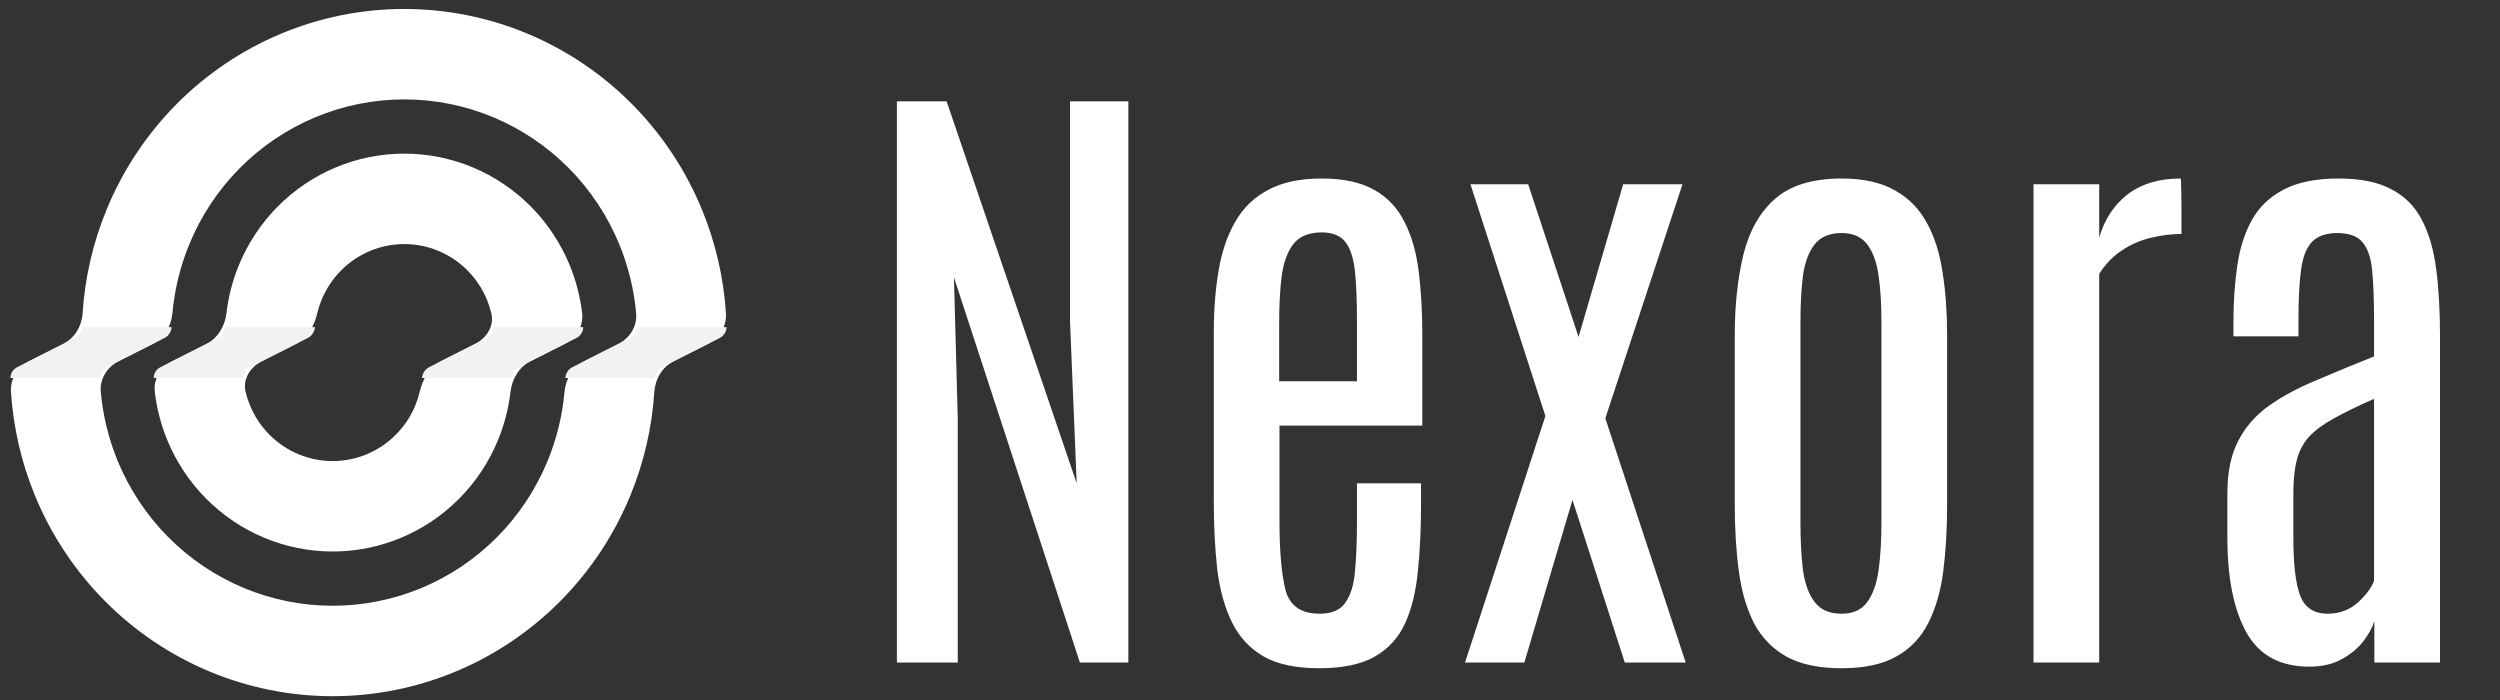
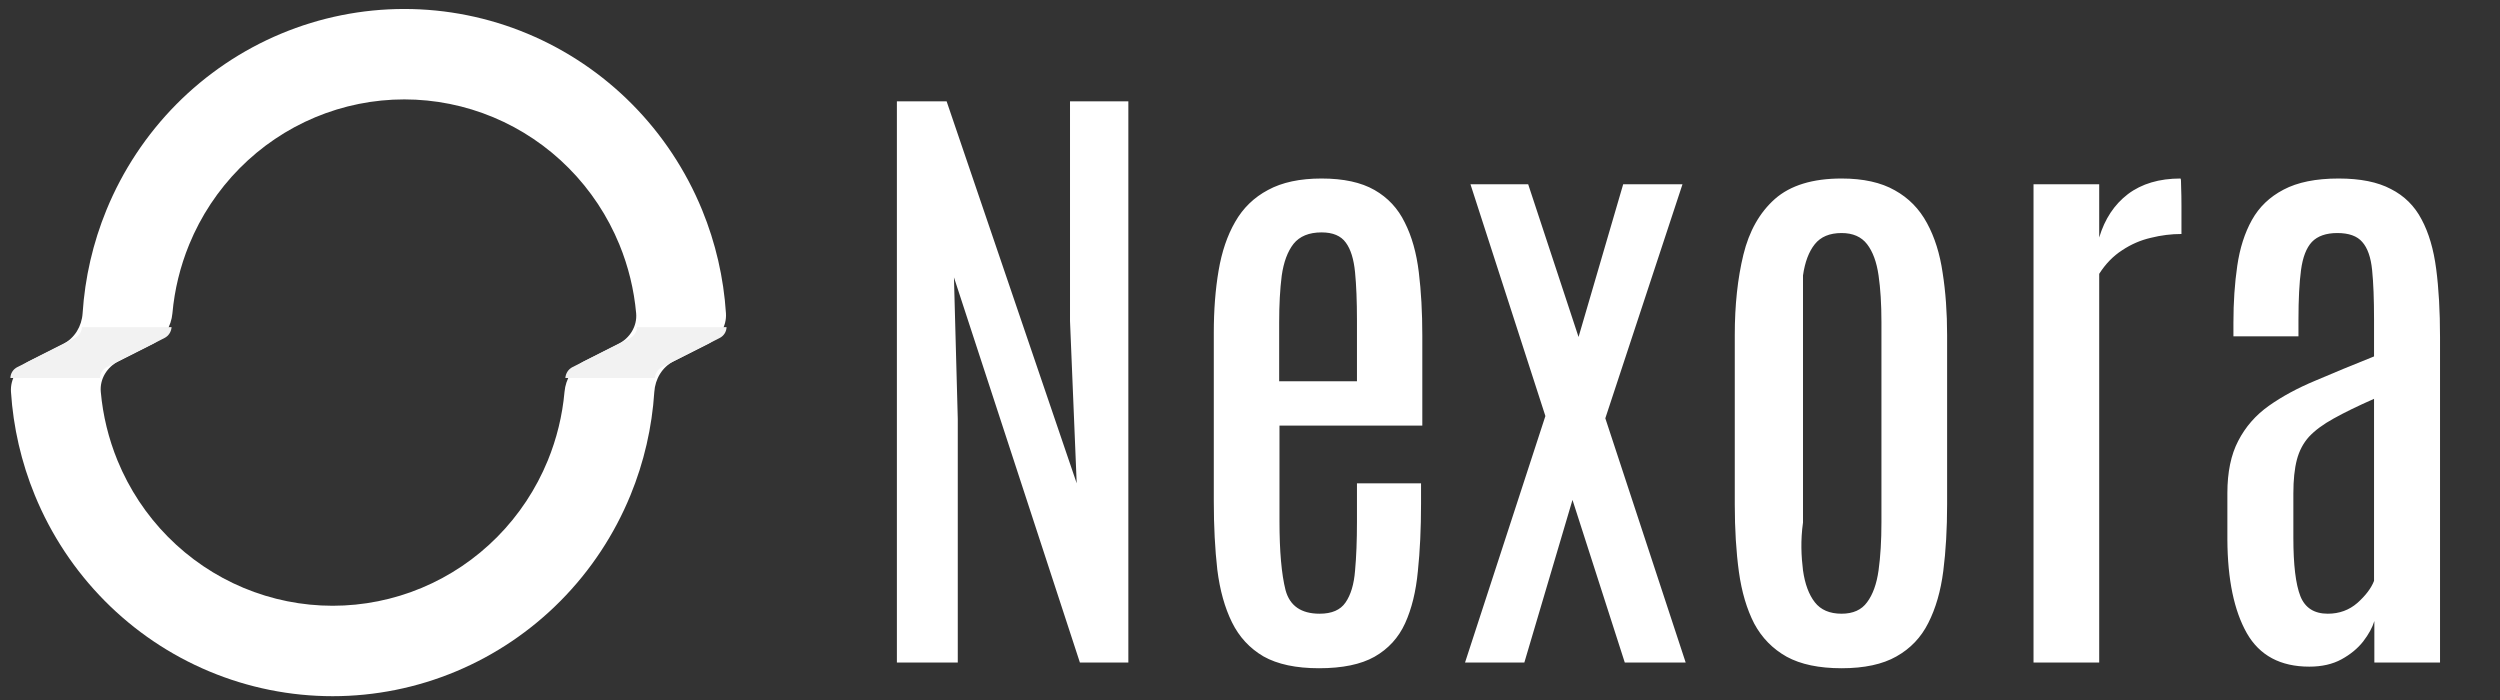
<svg xmlns="http://www.w3.org/2000/svg" width="200" height="56" viewBox="0 0 200 56" fill="none">
  <rect x="0" y="0" width="200" height="56" fill="#333333" stroke="none" />
  <g clip-path="url(#clip0_13044_7791)">
-     <path fill-rule="evenodd" clip-rule="evenodd" d="M32.343 12.291C30.461 12.291 28.598 12.665 26.86 13.392C25.122 14.119 23.542 15.185 22.212 16.528C20.881 17.872 19.826 19.467 19.106 21.222C18.601 22.452 18.268 23.744 18.114 25.061C17.993 26.096 17.433 27.052 16.512 27.517L13.788 28.893C12.867 29.358 12.262 30.314 12.384 31.349C12.538 32.666 12.871 33.958 13.375 35.189C14.095 36.944 15.151 38.539 16.481 39.882C17.811 41.225 19.391 42.291 21.129 43.018C22.867 43.745 24.73 44.12 26.612 44.12C28.493 44.12 30.356 43.745 32.094 43.018C33.833 42.291 35.412 41.225 36.742 39.882C38.073 38.539 39.128 36.944 39.848 35.189C40.353 33.958 40.686 32.666 40.84 31.349C40.961 30.314 41.521 29.358 42.442 28.893L45.166 27.517C46.087 27.052 46.692 26.096 46.571 25.061C46.416 23.744 46.083 22.452 45.579 21.222C44.859 19.467 43.803 17.872 42.473 16.528C41.143 15.185 39.563 14.119 37.825 13.392C36.087 12.665 34.224 12.291 32.343 12.291ZM38.961 23.99C39.105 24.342 39.221 24.704 39.309 25.073C39.549 26.087 38.924 27.052 38.003 27.517L35.278 28.893C34.357 29.358 33.818 30.324 33.578 31.337C33.49 31.706 33.374 32.068 33.23 32.42C32.87 33.298 32.342 34.095 31.677 34.767C31.012 35.439 30.222 35.972 29.353 36.335C28.484 36.699 27.552 36.886 26.612 36.886C25.671 36.886 24.739 36.699 23.87 36.335C23.001 35.972 22.212 35.439 21.546 34.767C20.881 34.095 20.353 33.298 19.993 32.42C19.849 32.068 19.733 31.706 19.645 31.337C19.405 30.324 20.03 29.358 20.951 28.893L23.676 27.517C24.597 27.052 25.136 26.087 25.376 25.073C25.464 24.704 25.58 24.342 25.724 23.99C26.084 23.113 26.612 22.315 27.277 21.644C27.942 20.972 28.732 20.439 29.601 20.076C30.47 19.712 31.402 19.525 32.343 19.525C33.283 19.525 34.215 19.712 35.084 20.076C35.953 20.439 36.742 20.972 37.408 21.644C38.073 22.315 38.601 23.113 38.961 23.99Z" fill="white" />
    <path fill-rule="evenodd" clip-rule="evenodd" d="M32.343 0.718C28.956 0.718 25.603 1.392 22.474 2.7C19.345 4.009 16.502 5.927 14.107 8.345C11.713 10.764 9.813 13.634 8.517 16.794C7.436 19.429 6.793 22.221 6.609 25.06C6.542 26.1 5.972 27.053 5.051 27.518L2.327 28.894C1.405 29.359 0.811 30.313 0.878 31.353C1.062 34.191 1.705 36.984 2.786 39.619C4.082 42.778 5.982 45.649 8.377 48.067C10.771 50.485 13.614 52.404 16.743 53.712C19.872 55.021 23.225 55.695 26.612 55.695C29.998 55.695 33.352 55.021 36.481 53.712C39.609 52.404 42.452 50.485 44.847 48.067C47.242 45.649 49.141 42.778 50.437 39.619C51.518 36.984 52.161 34.191 52.345 31.353C52.413 30.313 52.982 29.359 53.904 28.894L56.628 27.518C57.549 27.053 58.144 26.1 58.076 25.06C57.892 22.221 57.249 19.429 56.168 16.794C54.872 13.634 52.972 10.764 50.578 8.345C48.183 5.927 45.34 4.009 42.212 2.7C39.083 1.392 35.729 0.718 32.343 0.718ZM45.161 31.352C45.254 30.314 45.819 29.359 46.74 28.894L49.464 27.518C50.386 27.053 50.985 26.099 50.892 25.061C50.722 23.173 50.271 21.319 49.55 19.562C48.614 17.28 47.242 15.207 45.512 13.46C43.783 11.714 41.73 10.329 39.47 9.383C37.21 8.438 34.788 7.952 32.343 7.952C29.897 7.952 27.475 8.438 25.215 9.383C22.955 10.329 20.902 11.714 19.173 13.46C17.443 15.207 16.071 17.28 15.135 19.562C14.415 21.319 13.963 23.173 13.794 25.061C13.7 26.099 13.135 27.053 12.214 27.518L9.49 28.894C8.569 29.359 7.97 30.314 8.063 31.352C8.232 33.239 8.684 35.093 9.404 36.85C10.341 39.132 11.712 41.206 13.442 42.952C15.171 44.699 17.225 46.084 19.484 47.029C21.744 47.974 24.166 48.461 26.612 48.461C29.058 48.461 31.48 47.974 33.739 47.029C35.999 46.084 38.052 44.699 39.782 42.952C41.511 41.206 42.883 39.132 43.819 36.85C44.54 35.093 44.991 33.239 45.161 31.352Z" fill="white" />
    <path d="M58.124 26.169H50.958C50.955 26.539 50.74 26.873 50.411 27.039L45.794 29.371C45.464 29.537 45.254 29.871 45.228 30.241H52.395C52.417 29.871 52.628 29.537 52.957 29.371L57.574 27.039C57.904 26.873 58.117 26.539 58.124 26.169Z" fill="#F2F2F2" />
    <path d="M0.832 30.241H7.998C8.001 29.871 8.216 29.537 8.545 29.371L13.162 27.039C13.491 26.873 13.701 26.539 13.727 26.169H6.561C6.539 26.539 6.328 26.873 5.999 27.039L1.381 29.371C1.052 29.537 0.838 29.871 0.832 30.241Z" fill="#F2F2F2" />
-     <path d="M18.026 26.169C17.997 26.539 17.787 26.873 17.458 27.04L12.841 29.371C12.512 29.537 12.297 29.872 12.297 30.241H19.472C19.457 29.872 19.675 29.537 20.004 29.371L24.622 27.04C24.951 26.873 25.158 26.538 25.201 26.169H18.026Z" fill="#F2F2F2" />
-     <path d="M39.482 26.169C39.497 26.538 39.279 26.873 38.95 27.039L34.333 29.371C34.003 29.537 33.797 29.872 33.753 30.241H40.928C40.958 29.872 41.167 29.537 41.496 29.371L46.114 27.039C46.443 26.873 46.658 26.539 46.657 26.169H39.482Z" fill="#F2F2F2" />
  </g>
-   <path d="M71.751 53V8.108H75.73L86.136 38.665L85.601 25.683V8.108H90.268V53H86.391L76.316 22.188L76.622 33.513V53H71.751ZM105.521 53.459C103.685 53.459 102.205 53.145 101.083 52.515C99.978 51.869 99.136 50.959 98.558 49.786C97.98 48.613 97.589 47.21 97.385 45.578C97.198 43.928 97.104 42.109 97.104 40.119V26.601C97.104 24.798 97.232 23.149 97.487 21.652C97.742 20.139 98.184 18.838 98.813 17.75C99.442 16.645 100.318 15.794 101.44 15.199C102.563 14.587 103.991 14.281 105.725 14.281C107.477 14.281 108.888 14.587 109.959 15.199C111.031 15.811 111.838 16.679 112.383 17.801C112.944 18.906 113.318 20.233 113.505 21.78C113.692 23.31 113.785 24.994 113.785 26.83V34.049H102.358V41.675C102.358 44.09 102.52 45.935 102.843 47.21C103.183 48.468 104.093 49.097 105.572 49.097C106.542 49.097 107.23 48.8 107.638 48.205C108.063 47.593 108.319 46.742 108.404 45.654C108.506 44.549 108.557 43.248 108.557 41.752V38.665H113.683V40.298C113.683 42.287 113.598 44.09 113.428 45.705C113.275 47.321 112.935 48.706 112.408 49.863C111.881 51.019 111.065 51.912 109.959 52.541C108.871 53.153 107.392 53.459 105.521 53.459ZM102.333 30.503H108.557V25.631C108.557 24.101 108.506 22.817 108.404 21.78C108.302 20.726 108.055 19.935 107.664 19.408C107.273 18.864 106.627 18.592 105.725 18.592C104.722 18.592 103.974 18.898 103.481 19.51C103.005 20.122 102.69 20.972 102.537 22.061C102.401 23.132 102.333 24.382 102.333 25.81V30.503ZM117.203 53L123.631 33.283L117.637 14.74H122.254L126.284 26.958L129.855 14.74H134.599L128.426 33.462L134.854 53H129.982L125.799 39.992L121.948 53H117.203ZM147.327 53.459C145.524 53.459 144.062 53.153 142.939 52.541C141.817 51.912 140.95 51.028 140.338 49.888C139.743 48.732 139.335 47.355 139.113 45.756C138.892 44.141 138.782 42.338 138.782 40.349V26.805C138.782 24.407 139.011 22.265 139.471 20.377C139.93 18.49 140.771 17.002 141.996 15.913C143.237 14.825 145.014 14.281 147.327 14.281C149.061 14.281 150.481 14.596 151.586 15.225C152.691 15.837 153.55 16.713 154.162 17.852C154.774 18.974 155.191 20.301 155.412 21.831C155.65 23.344 155.769 25.002 155.769 26.805V40.349C155.769 42.304 155.667 44.081 155.463 45.68C155.259 47.278 154.86 48.664 154.264 49.837C153.686 50.993 152.836 51.886 151.714 52.515C150.608 53.145 149.146 53.459 147.327 53.459ZM147.327 49.097C148.245 49.097 148.925 48.791 149.367 48.179C149.826 47.567 150.132 46.717 150.285 45.629C150.438 44.523 150.515 43.248 150.515 41.803V25.759C150.515 24.331 150.438 23.089 150.285 22.035C150.132 20.964 149.826 20.131 149.367 19.535C148.908 18.94 148.228 18.643 147.327 18.643C146.374 18.643 145.66 18.94 145.184 19.535C144.708 20.131 144.393 20.964 144.24 22.035C144.104 23.089 144.036 24.331 144.036 25.759V41.803C144.036 43.248 144.104 44.523 144.24 45.629C144.393 46.717 144.708 47.567 145.184 48.179C145.66 48.791 146.374 49.097 147.327 49.097ZM162.682 53V14.74H167.936V19C168.378 17.52 169.143 16.364 170.231 15.531C171.337 14.698 172.74 14.281 174.44 14.281C174.474 14.281 174.491 14.511 174.491 14.97C174.508 15.412 174.517 15.922 174.517 16.5C174.517 17.078 174.517 17.597 174.517 18.056C174.517 18.498 174.517 18.719 174.517 18.719C173.7 18.719 172.884 18.821 172.068 19.025C171.252 19.212 170.487 19.544 169.772 20.02C169.058 20.479 168.446 21.108 167.936 21.907V53H162.682ZM184.745 53.332C182.432 53.332 180.766 52.439 179.745 50.653C178.725 48.851 178.207 46.36 178.19 43.18V39.456C178.19 37.773 178.479 36.378 179.057 35.273C179.635 34.151 180.451 33.215 181.505 32.467C182.56 31.719 183.801 31.047 185.229 30.452C186.658 29.84 188.222 29.194 189.923 28.514V25.555C189.923 23.922 189.872 22.605 189.769 21.601C189.667 20.581 189.404 19.833 188.979 19.357C188.571 18.881 187.908 18.643 186.989 18.643C186.088 18.643 185.408 18.881 184.949 19.357C184.507 19.833 184.218 20.581 184.082 21.601C183.945 22.622 183.877 23.948 183.877 25.58V26.907H178.674V25.81C178.674 24.178 178.776 22.664 178.98 21.27C179.184 19.858 179.575 18.634 180.154 17.597C180.732 16.56 181.573 15.752 182.679 15.174C183.801 14.579 185.272 14.281 187.091 14.281C188.826 14.281 190.22 14.562 191.274 15.123C192.346 15.667 193.162 16.475 193.723 17.546C194.301 18.617 194.692 19.944 194.896 21.525C195.1 23.089 195.202 24.9 195.202 26.958V53H189.948V49.684C189.795 50.194 189.497 50.738 189.055 51.317C188.613 51.878 188.035 52.354 187.321 52.745C186.607 53.136 185.748 53.332 184.745 53.332ZM186.224 49.097C187.142 49.097 187.933 48.808 188.596 48.23C189.259 47.635 189.701 47.048 189.923 46.47V31.906C188.613 32.484 187.533 33.011 186.683 33.487C185.85 33.947 185.195 34.431 184.719 34.941C184.26 35.452 183.937 36.064 183.75 36.778C183.563 37.492 183.469 38.393 183.469 39.481V43.027C183.469 45.187 183.656 46.742 184.031 47.695C184.405 48.63 185.136 49.097 186.224 49.097Z" fill="white" />
+   <path d="M71.751 53V8.108H75.73L86.136 38.665L85.601 25.683V8.108H90.268V53H86.391L76.316 22.188L76.622 33.513V53H71.751ZM105.521 53.459C103.685 53.459 102.205 53.145 101.083 52.515C99.978 51.869 99.136 50.959 98.558 49.786C97.98 48.613 97.589 47.21 97.385 45.578C97.198 43.928 97.104 42.109 97.104 40.119V26.601C97.104 24.798 97.232 23.149 97.487 21.652C97.742 20.139 98.184 18.838 98.813 17.75C99.442 16.645 100.318 15.794 101.44 15.199C102.563 14.587 103.991 14.281 105.725 14.281C107.477 14.281 108.888 14.587 109.959 15.199C111.031 15.811 111.838 16.679 112.383 17.801C112.944 18.906 113.318 20.233 113.505 21.78C113.692 23.31 113.785 24.994 113.785 26.83V34.049H102.358V41.675C102.358 44.09 102.52 45.935 102.843 47.21C103.183 48.468 104.093 49.097 105.572 49.097C106.542 49.097 107.23 48.8 107.638 48.205C108.063 47.593 108.319 46.742 108.404 45.654C108.506 44.549 108.557 43.248 108.557 41.752V38.665H113.683V40.298C113.683 42.287 113.598 44.09 113.428 45.705C113.275 47.321 112.935 48.706 112.408 49.863C111.881 51.019 111.065 51.912 109.959 52.541C108.871 53.153 107.392 53.459 105.521 53.459ZM102.333 30.503H108.557V25.631C108.557 24.101 108.506 22.817 108.404 21.78C108.302 20.726 108.055 19.935 107.664 19.408C107.273 18.864 106.627 18.592 105.725 18.592C104.722 18.592 103.974 18.898 103.481 19.51C103.005 20.122 102.69 20.972 102.537 22.061C102.401 23.132 102.333 24.382 102.333 25.81V30.503ZM117.203 53L123.631 33.283L117.637 14.74H122.254L126.284 26.958L129.855 14.74H134.599L128.426 33.462L134.854 53H129.982L125.799 39.992L121.948 53H117.203ZM147.327 53.459C145.524 53.459 144.062 53.153 142.939 52.541C141.817 51.912 140.95 51.028 140.338 49.888C139.743 48.732 139.335 47.355 139.113 45.756C138.892 44.141 138.782 42.338 138.782 40.349V26.805C138.782 24.407 139.011 22.265 139.471 20.377C139.93 18.49 140.771 17.002 141.996 15.913C143.237 14.825 145.014 14.281 147.327 14.281C149.061 14.281 150.481 14.596 151.586 15.225C152.691 15.837 153.55 16.713 154.162 17.852C154.774 18.974 155.191 20.301 155.412 21.831C155.65 23.344 155.769 25.002 155.769 26.805V40.349C155.769 42.304 155.667 44.081 155.463 45.68C155.259 47.278 154.86 48.664 154.264 49.837C153.686 50.993 152.836 51.886 151.714 52.515C150.608 53.145 149.146 53.459 147.327 53.459ZM147.327 49.097C148.245 49.097 148.925 48.791 149.367 48.179C149.826 47.567 150.132 46.717 150.285 45.629C150.438 44.523 150.515 43.248 150.515 41.803V25.759C150.515 24.331 150.438 23.089 150.285 22.035C150.132 20.964 149.826 20.131 149.367 19.535C148.908 18.94 148.228 18.643 147.327 18.643C146.374 18.643 145.66 18.94 145.184 19.535C144.708 20.131 144.393 20.964 144.24 22.035V41.803C144.036 43.248 144.104 44.523 144.24 45.629C144.393 46.717 144.708 47.567 145.184 48.179C145.66 48.791 146.374 49.097 147.327 49.097ZM162.682 53V14.74H167.936V19C168.378 17.52 169.143 16.364 170.231 15.531C171.337 14.698 172.74 14.281 174.44 14.281C174.474 14.281 174.491 14.511 174.491 14.97C174.508 15.412 174.517 15.922 174.517 16.5C174.517 17.078 174.517 17.597 174.517 18.056C174.517 18.498 174.517 18.719 174.517 18.719C173.7 18.719 172.884 18.821 172.068 19.025C171.252 19.212 170.487 19.544 169.772 20.02C169.058 20.479 168.446 21.108 167.936 21.907V53H162.682ZM184.745 53.332C182.432 53.332 180.766 52.439 179.745 50.653C178.725 48.851 178.207 46.36 178.19 43.18V39.456C178.19 37.773 178.479 36.378 179.057 35.273C179.635 34.151 180.451 33.215 181.505 32.467C182.56 31.719 183.801 31.047 185.229 30.452C186.658 29.84 188.222 29.194 189.923 28.514V25.555C189.923 23.922 189.872 22.605 189.769 21.601C189.667 20.581 189.404 19.833 188.979 19.357C188.571 18.881 187.908 18.643 186.989 18.643C186.088 18.643 185.408 18.881 184.949 19.357C184.507 19.833 184.218 20.581 184.082 21.601C183.945 22.622 183.877 23.948 183.877 25.58V26.907H178.674V25.81C178.674 24.178 178.776 22.664 178.98 21.27C179.184 19.858 179.575 18.634 180.154 17.597C180.732 16.56 181.573 15.752 182.679 15.174C183.801 14.579 185.272 14.281 187.091 14.281C188.826 14.281 190.22 14.562 191.274 15.123C192.346 15.667 193.162 16.475 193.723 17.546C194.301 18.617 194.692 19.944 194.896 21.525C195.1 23.089 195.202 24.9 195.202 26.958V53H189.948V49.684C189.795 50.194 189.497 50.738 189.055 51.317C188.613 51.878 188.035 52.354 187.321 52.745C186.607 53.136 185.748 53.332 184.745 53.332ZM186.224 49.097C187.142 49.097 187.933 48.808 188.596 48.23C189.259 47.635 189.701 47.048 189.923 46.47V31.906C188.613 32.484 187.533 33.011 186.683 33.487C185.85 33.947 185.195 34.431 184.719 34.941C184.26 35.452 183.937 36.064 183.75 36.778C183.563 37.492 183.469 38.393 183.469 39.481V43.027C183.469 45.187 183.656 46.742 184.031 47.695C184.405 48.63 185.136 49.097 186.224 49.097Z" fill="white" />
  <defs>
    <clipPath id="clip0_13044_7791">
      <rect width="58.732" height="56" fill="white" />
    </clipPath>
  </defs>
</svg>